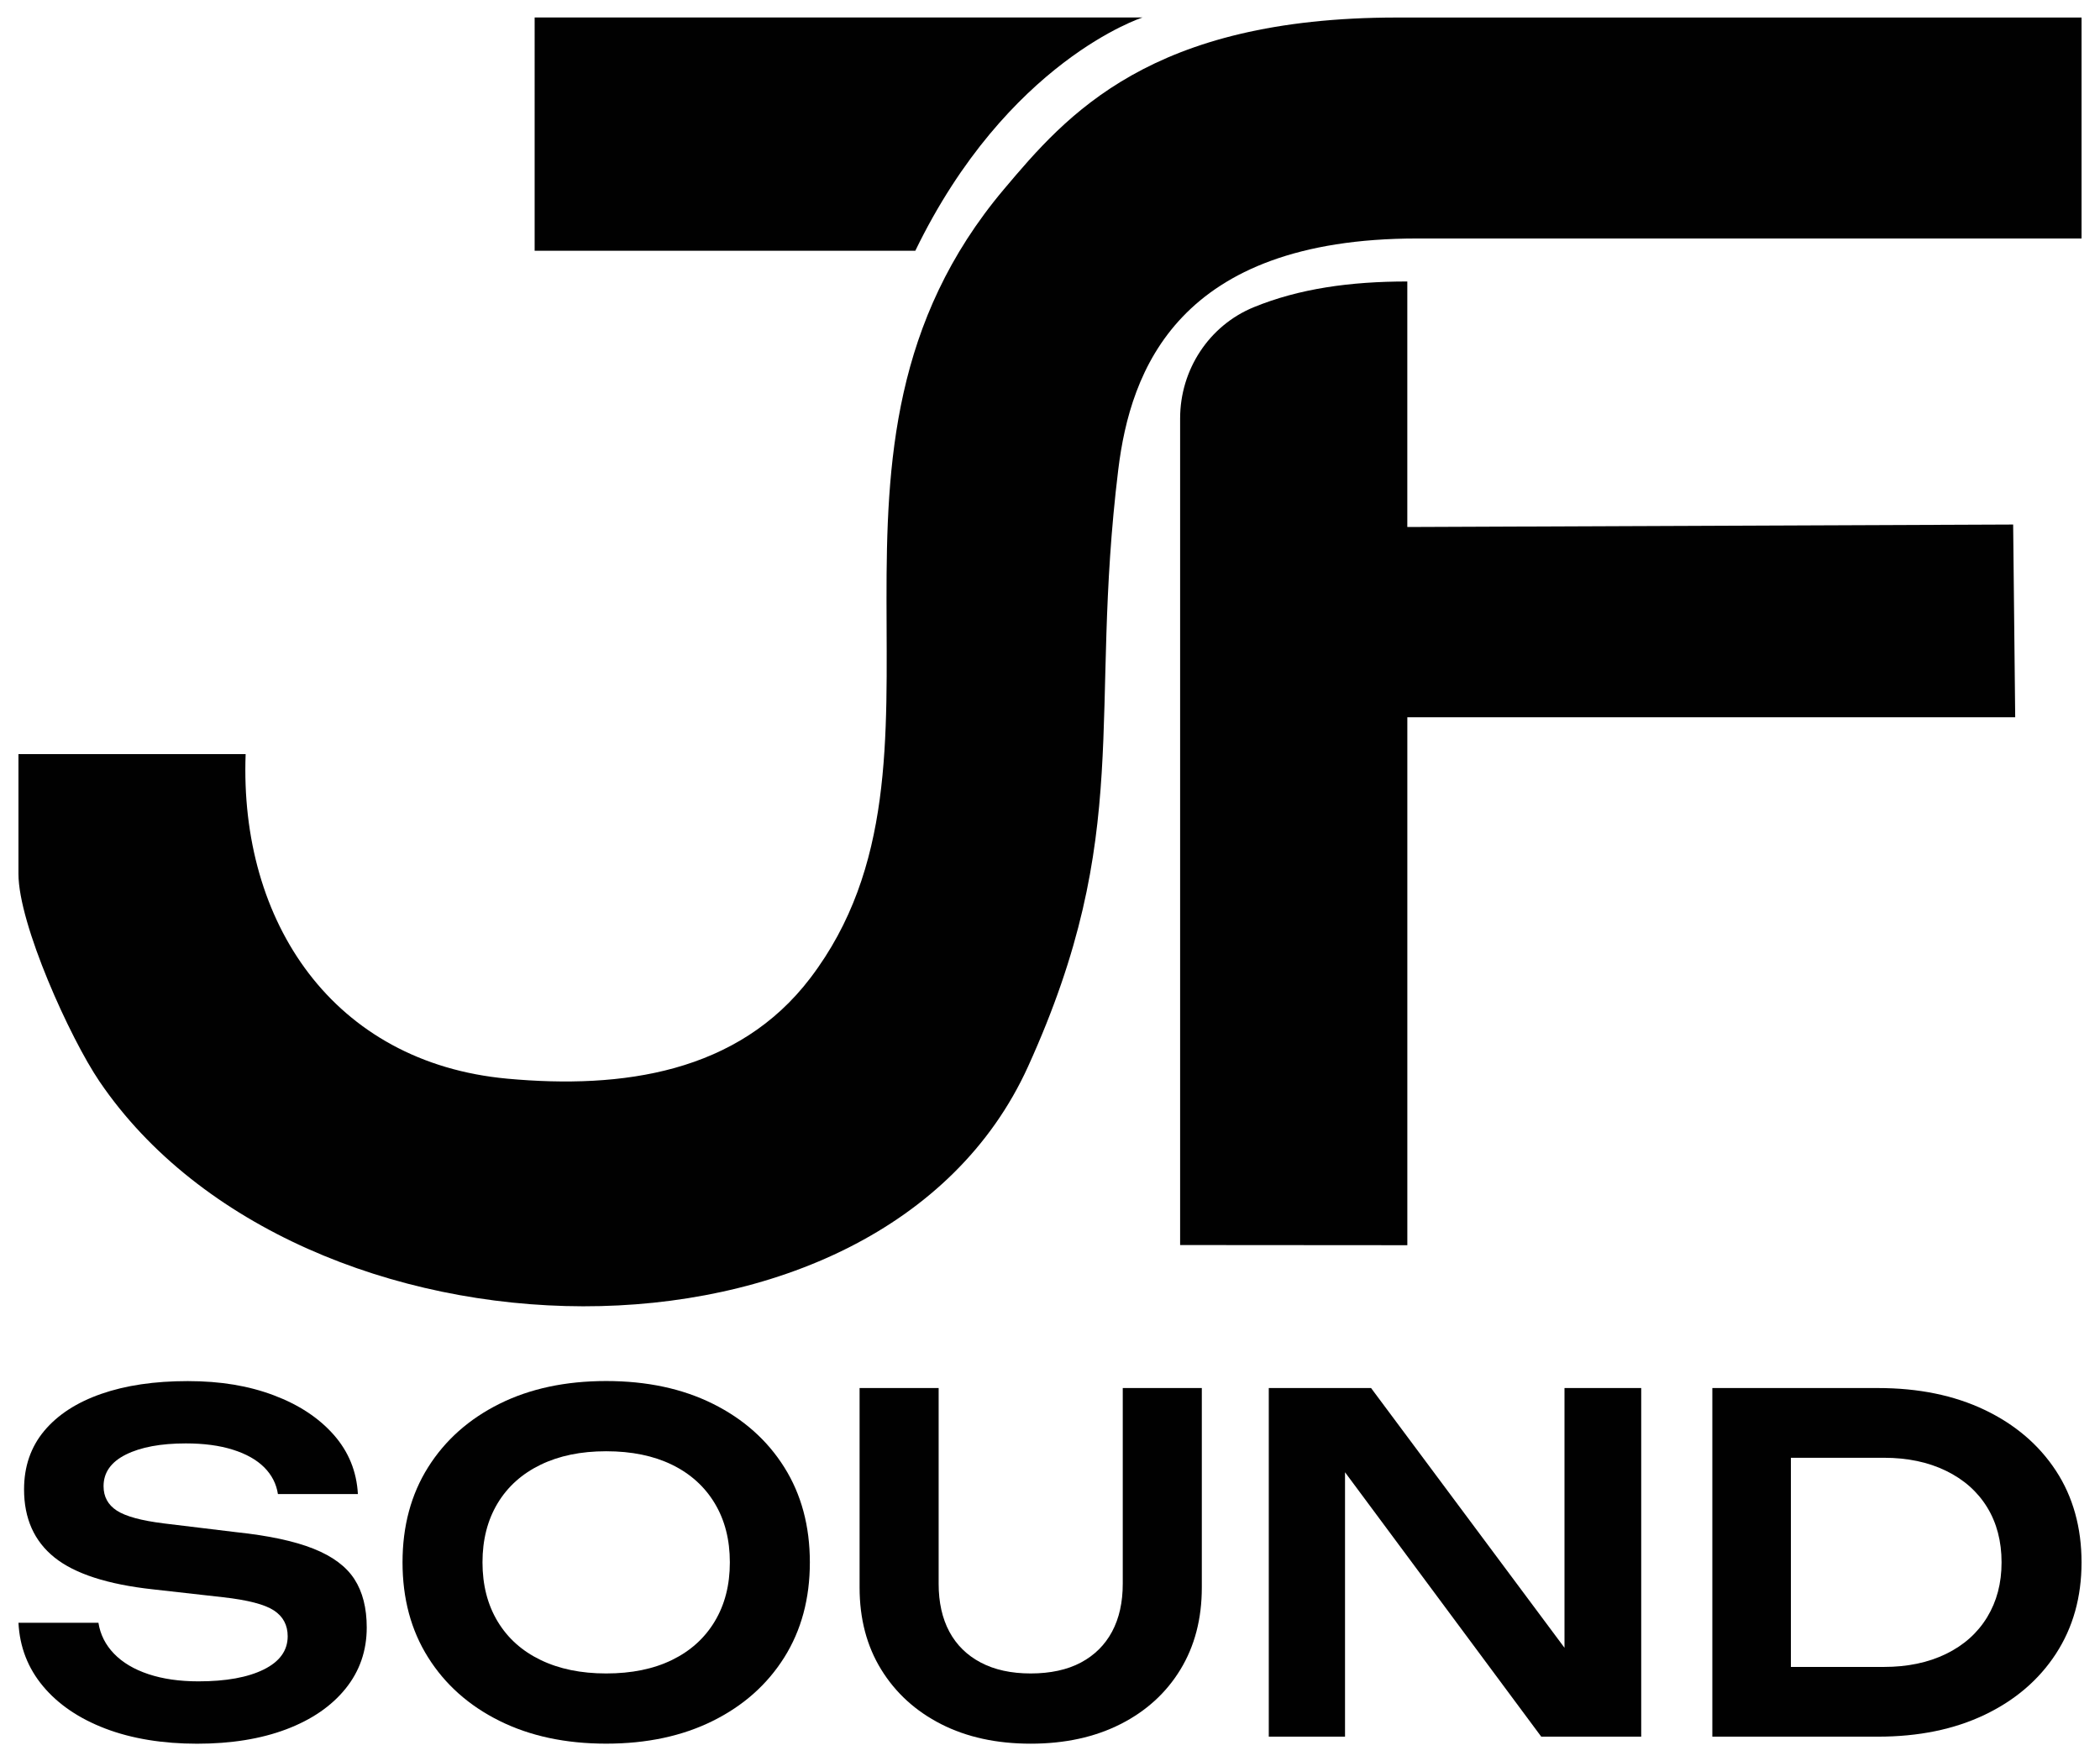
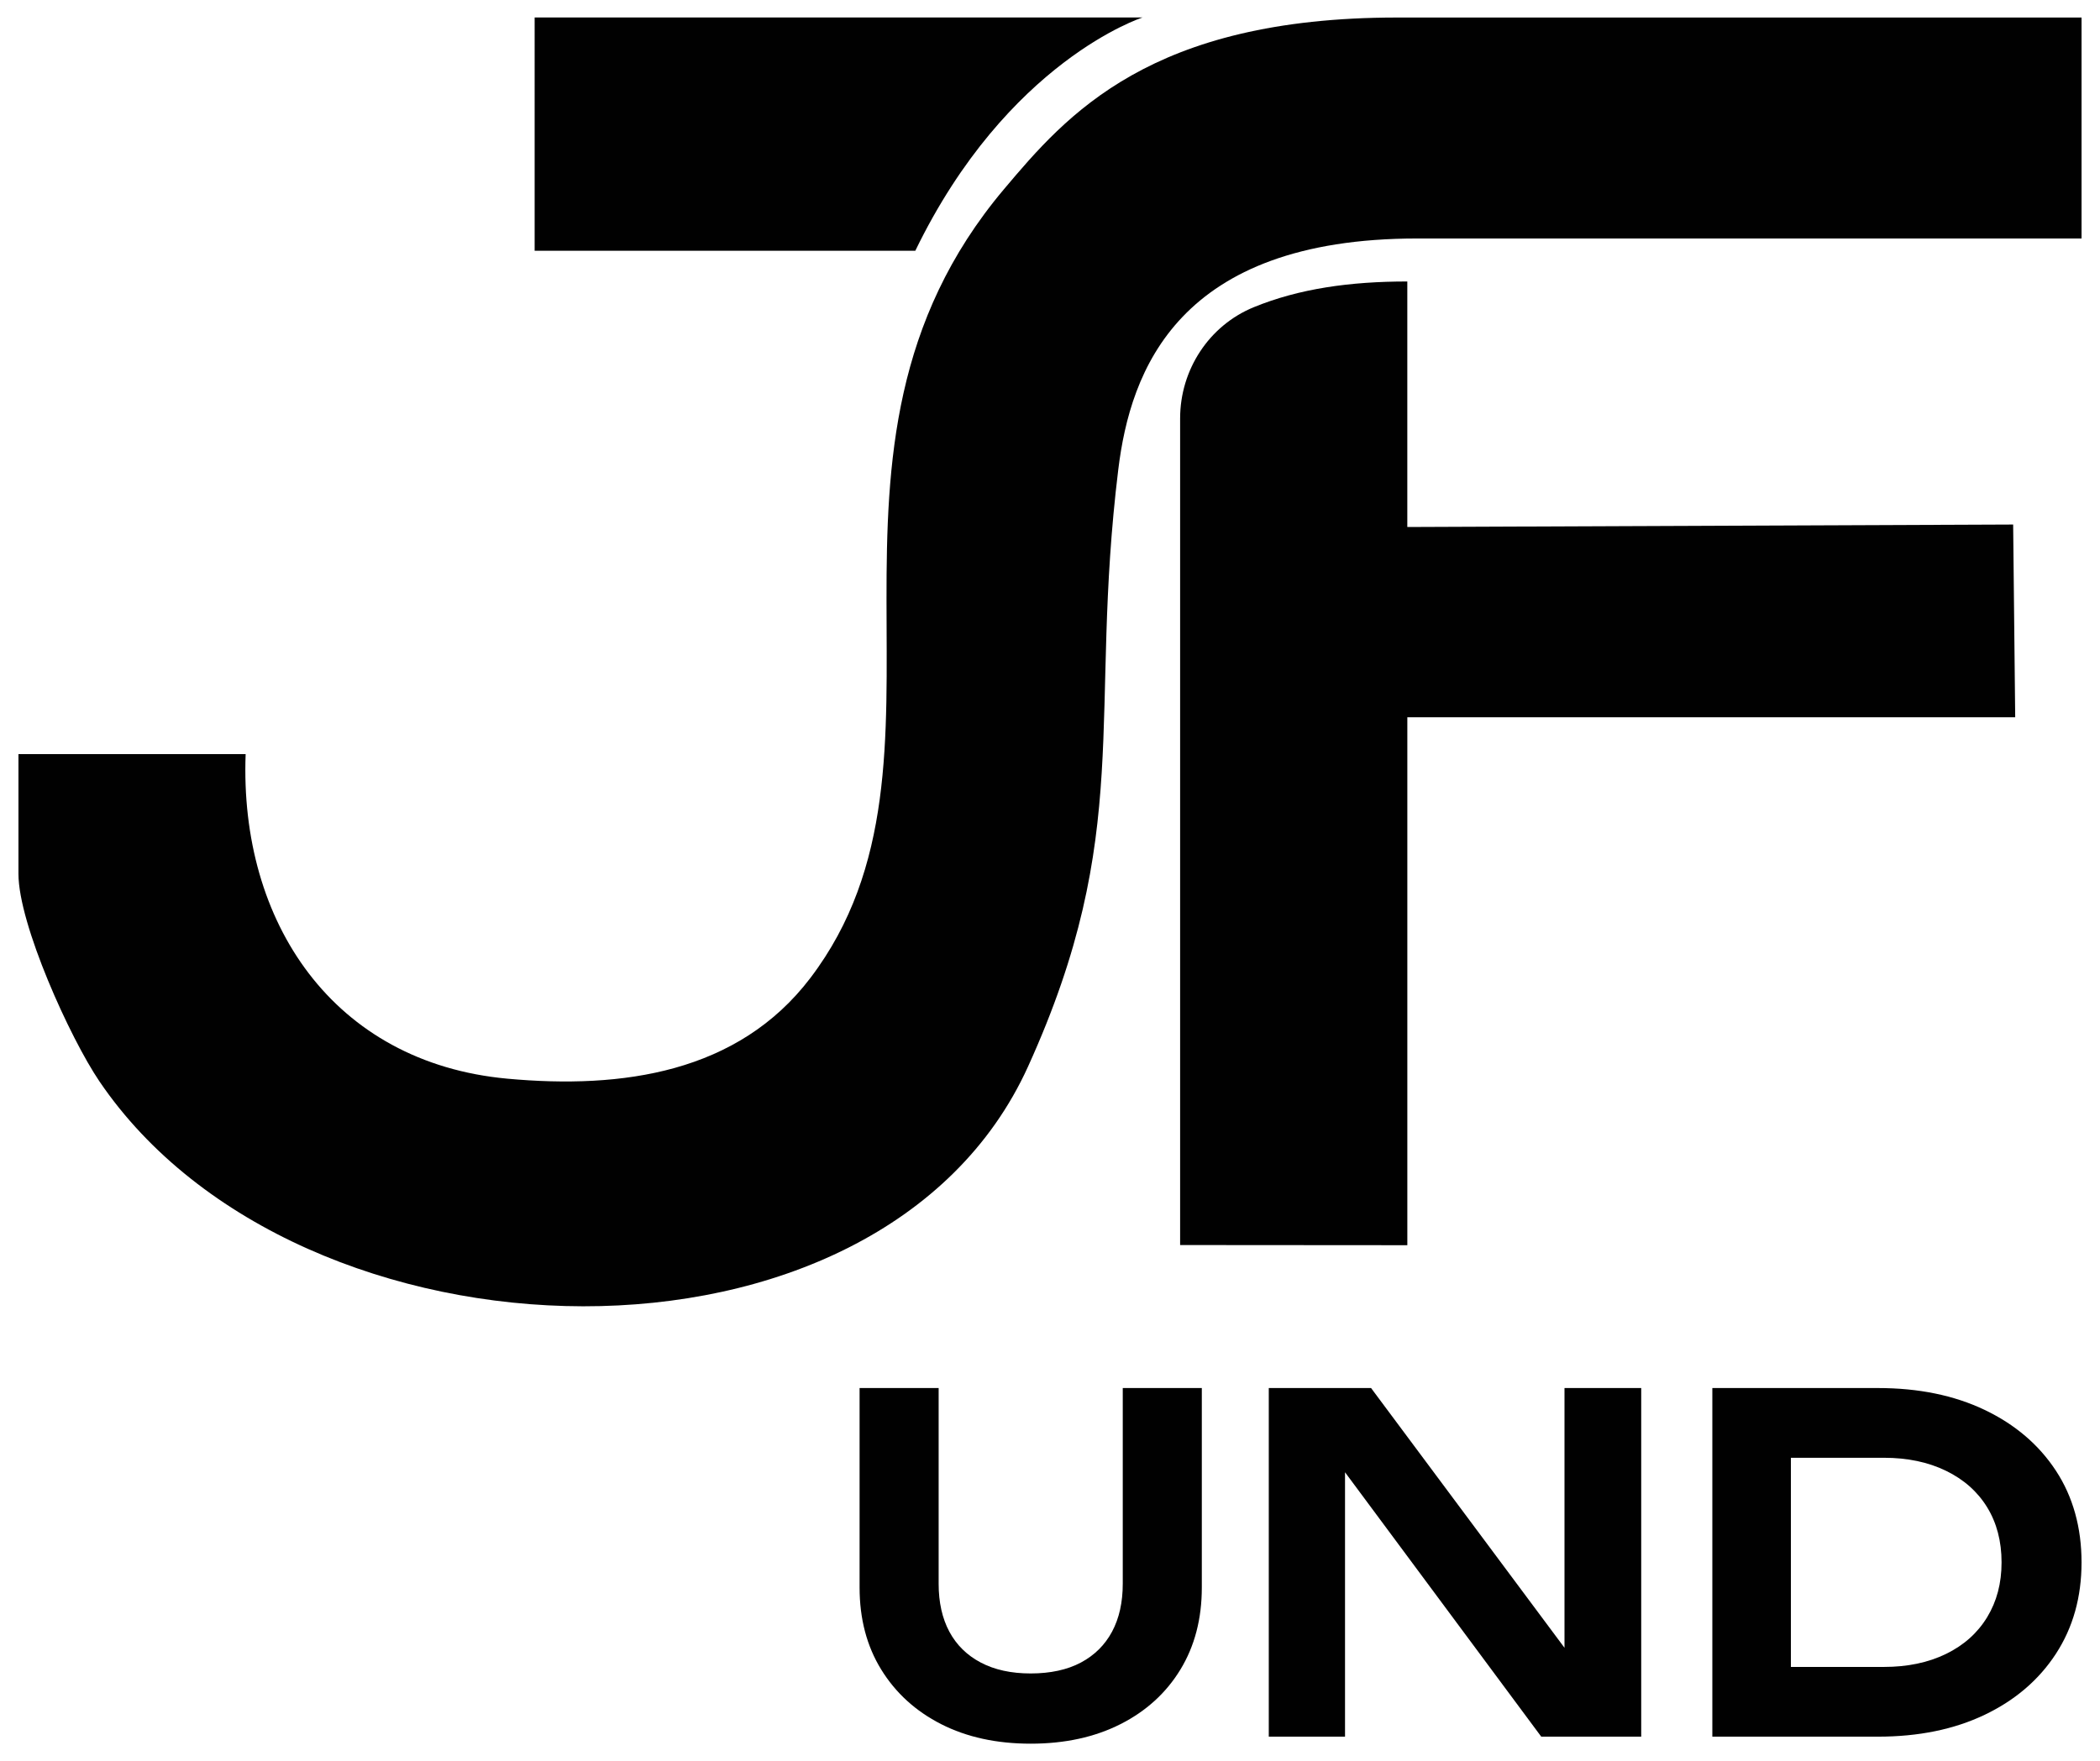
<svg xmlns="http://www.w3.org/2000/svg" id="Layer_1" data-name="Layer 1" viewBox="0 0 1024 859">
  <defs>
    <style>
      .cls-1 {
        fill: #010101;
      }
    </style>
  </defs>
  <g>
    <path class="cls-1" d="M1015,8.53v107.79h-323.88c-116.88,0-139.93,64.51-145.82,112.64-14.71,120.14,7.82,177.17-44.03,291.31-72.11,158.75-355.51,150.53-452.78,7.17-14.31-21.09-39.49-76.64-39.49-101.23v-58.38h110.78c-3.09,81.86,42.6,150.49,127.63,158.3,56,5.14,112.5-2.79,147.73-49.1,81.23-106.8-13.64-256.45,94.36-384.68,30.62-36.36,71.35-83.8,191.75-83.8h333.74Z" />
    <path class="cls-1" d="M575.45,607.26V204.07c0-23.66,14.05-45.3,35.95-54.25,22.1-9.04,46.93-12.53,74.83-12.53v119.76l295.42-1.21,1,94.02h-296.41v257.49l-110.78-.08Z" />
    <path class="cls-1" d="M446.33,122.3h-185.63V8.53h296.41s-65.84,21.07-110.78,113.77Z" />
  </g>
  <g>
-     <path class="cls-1" d="M9,791.52h39c.91,5.75,3.44,10.77,7.6,15.07,4.16,4.31,9.75,7.64,16.78,9.98,7.03,2.34,15.15,3.51,24.37,3.51,13.45,0,24.07-1.93,31.86-5.78,7.78-3.85,11.67-9.26,11.67-16.21,0-5.44-2.23-9.64-6.69-12.58-4.46-2.95-12.73-5.1-24.83-6.46l-34.23-3.85c-22.07-2.42-38.05-7.6-47.95-15.54-9.9-7.93-14.85-19.01-14.85-33.21,0-11.18,3.29-20.71,9.86-28.57,6.58-7.85,15.84-13.86,27.78-18.02,11.94-4.16,26-6.23,42.17-6.23s29.7,2.31,41.94,6.91c12.24,4.61,21.99,11.04,29.25,19.27,7.26,8.24,11.18,17.88,11.79,28.91h-39c-.76-4.98-2.99-9.32-6.68-13.03-3.71-3.7-8.81-6.57-15.31-8.61-6.5-2.05-14.14-3.06-22.9-3.06-12.24,0-22,1.82-29.25,5.44-7.26,3.63-10.88,8.77-10.88,15.42,0,5.15,2.16,9.11,6.46,11.91,4.31,2.8,11.9,4.87,22.79,6.23l35.6,4.31c15.72,1.67,28.22,4.34,37.52,8.05,9.3,3.7,15.95,8.66,19.95,14.85,4,6.19,6.01,14.06,6.01,23.57,0,11.34-3.44,21.28-10.32,29.82-6.88,8.53-16.52,15.15-28.91,19.84-12.39,4.68-26.9,7.03-43.53,7.03s-31.82-2.46-44.67-7.37c-12.85-4.91-22.98-11.79-30.38-20.63-7.4-8.85-11.41-19.16-12.01-30.95Z" />
-     <path class="cls-1" d="M295.59,850.47c-19.8,0-37.15-3.71-52.04-11.12-14.89-7.4-26.49-17.71-34.8-30.95-8.32-13.22-12.47-28.67-12.47-46.37s4.16-33.14,12.47-46.37c8.31-13.22,19.91-23.54,34.8-30.95,14.89-7.41,32.23-11.11,52.04-11.11s37.15,3.7,52.04,11.11c14.88,7.41,26.49,17.72,34.8,30.95,8.31,13.22,12.47,28.69,12.47,46.37s-4.16,33.14-12.47,46.37c-8.32,13.23-19.92,23.55-34.8,30.95-14.89,7.41-32.23,11.12-52.04,11.12ZM295.59,816.23c12.39,0,23.09-2.18,32.08-6.57,8.99-4.38,15.94-10.65,20.85-18.82,4.91-8.17,7.37-17.76,7.37-28.8s-2.46-20.63-7.37-28.8c-4.91-8.15-11.86-14.43-20.85-18.82-9-4.38-19.69-6.57-32.08-6.57s-22.9,2.19-31.97,6.57c-9.07,4.39-16.06,10.66-20.98,18.82-4.91,8.17-7.37,17.77-7.37,28.8s2.46,20.63,7.37,28.8c4.91,8.17,11.9,14.44,20.98,18.82,9.07,4.39,19.72,6.57,31.97,6.57Z" />
    <path class="cls-1" d="M457.7,772.47c0,9.07,1.74,16.86,5.21,23.36,3.48,6.49,8.58,11.52,15.31,15.07,6.72,3.55,14.85,5.33,24.37,5.33s17.83-1.77,24.49-5.33c6.65-3.55,11.71-8.58,15.19-15.07,3.48-6.51,5.21-14.29,5.21-23.36v-95.45h38.55v97.27c0,15.27-3.48,28.61-10.43,40.02-6.96,11.42-16.7,20.3-29.25,26.65-12.55,6.35-27.14,9.52-43.76,9.52s-31.18-3.17-43.65-9.52c-12.47-6.35-22.22-15.23-29.25-26.65-7.03-11.41-10.54-24.74-10.54-40.02v-97.27h38.55v95.45Z" />
    <polygon class="cls-1" points="762.88 677.02 762.88 803.71 668.56 677.02 618.68 677.02 618.68 847.06 655.86 847.06 655.86 718.1 751.54 847.06 800.29 847.06 800.29 677.02 762.88 677.02" />
    <path class="cls-1" d="M1002.53,717.38c-8.32-12.7-19.92-22.6-34.8-29.71-14.89-7.1-32.23-10.65-52.04-10.65h-80.72v170.04h80.72c19.8,0,37.15-3.54,52.04-10.65,14.88-7.11,26.49-17.04,34.8-29.82,8.31-12.77,12.47-27.62,12.47-44.55s-4.16-31.97-12.47-44.66ZM968.97,788.8c-4.69,7.71-11.37,13.68-20.07,17.91-8.69,4.23-18.78,6.34-30.27,6.34h-45.35v-102.02h45.35c11.49,0,21.58,2.12,30.27,6.35,8.7,4.23,15.38,10.16,20.07,17.79,4.68,7.64,7.03,16.6,7.03,26.87s-2.35,19.05-7.03,26.76Z" />
  </g>
</svg>